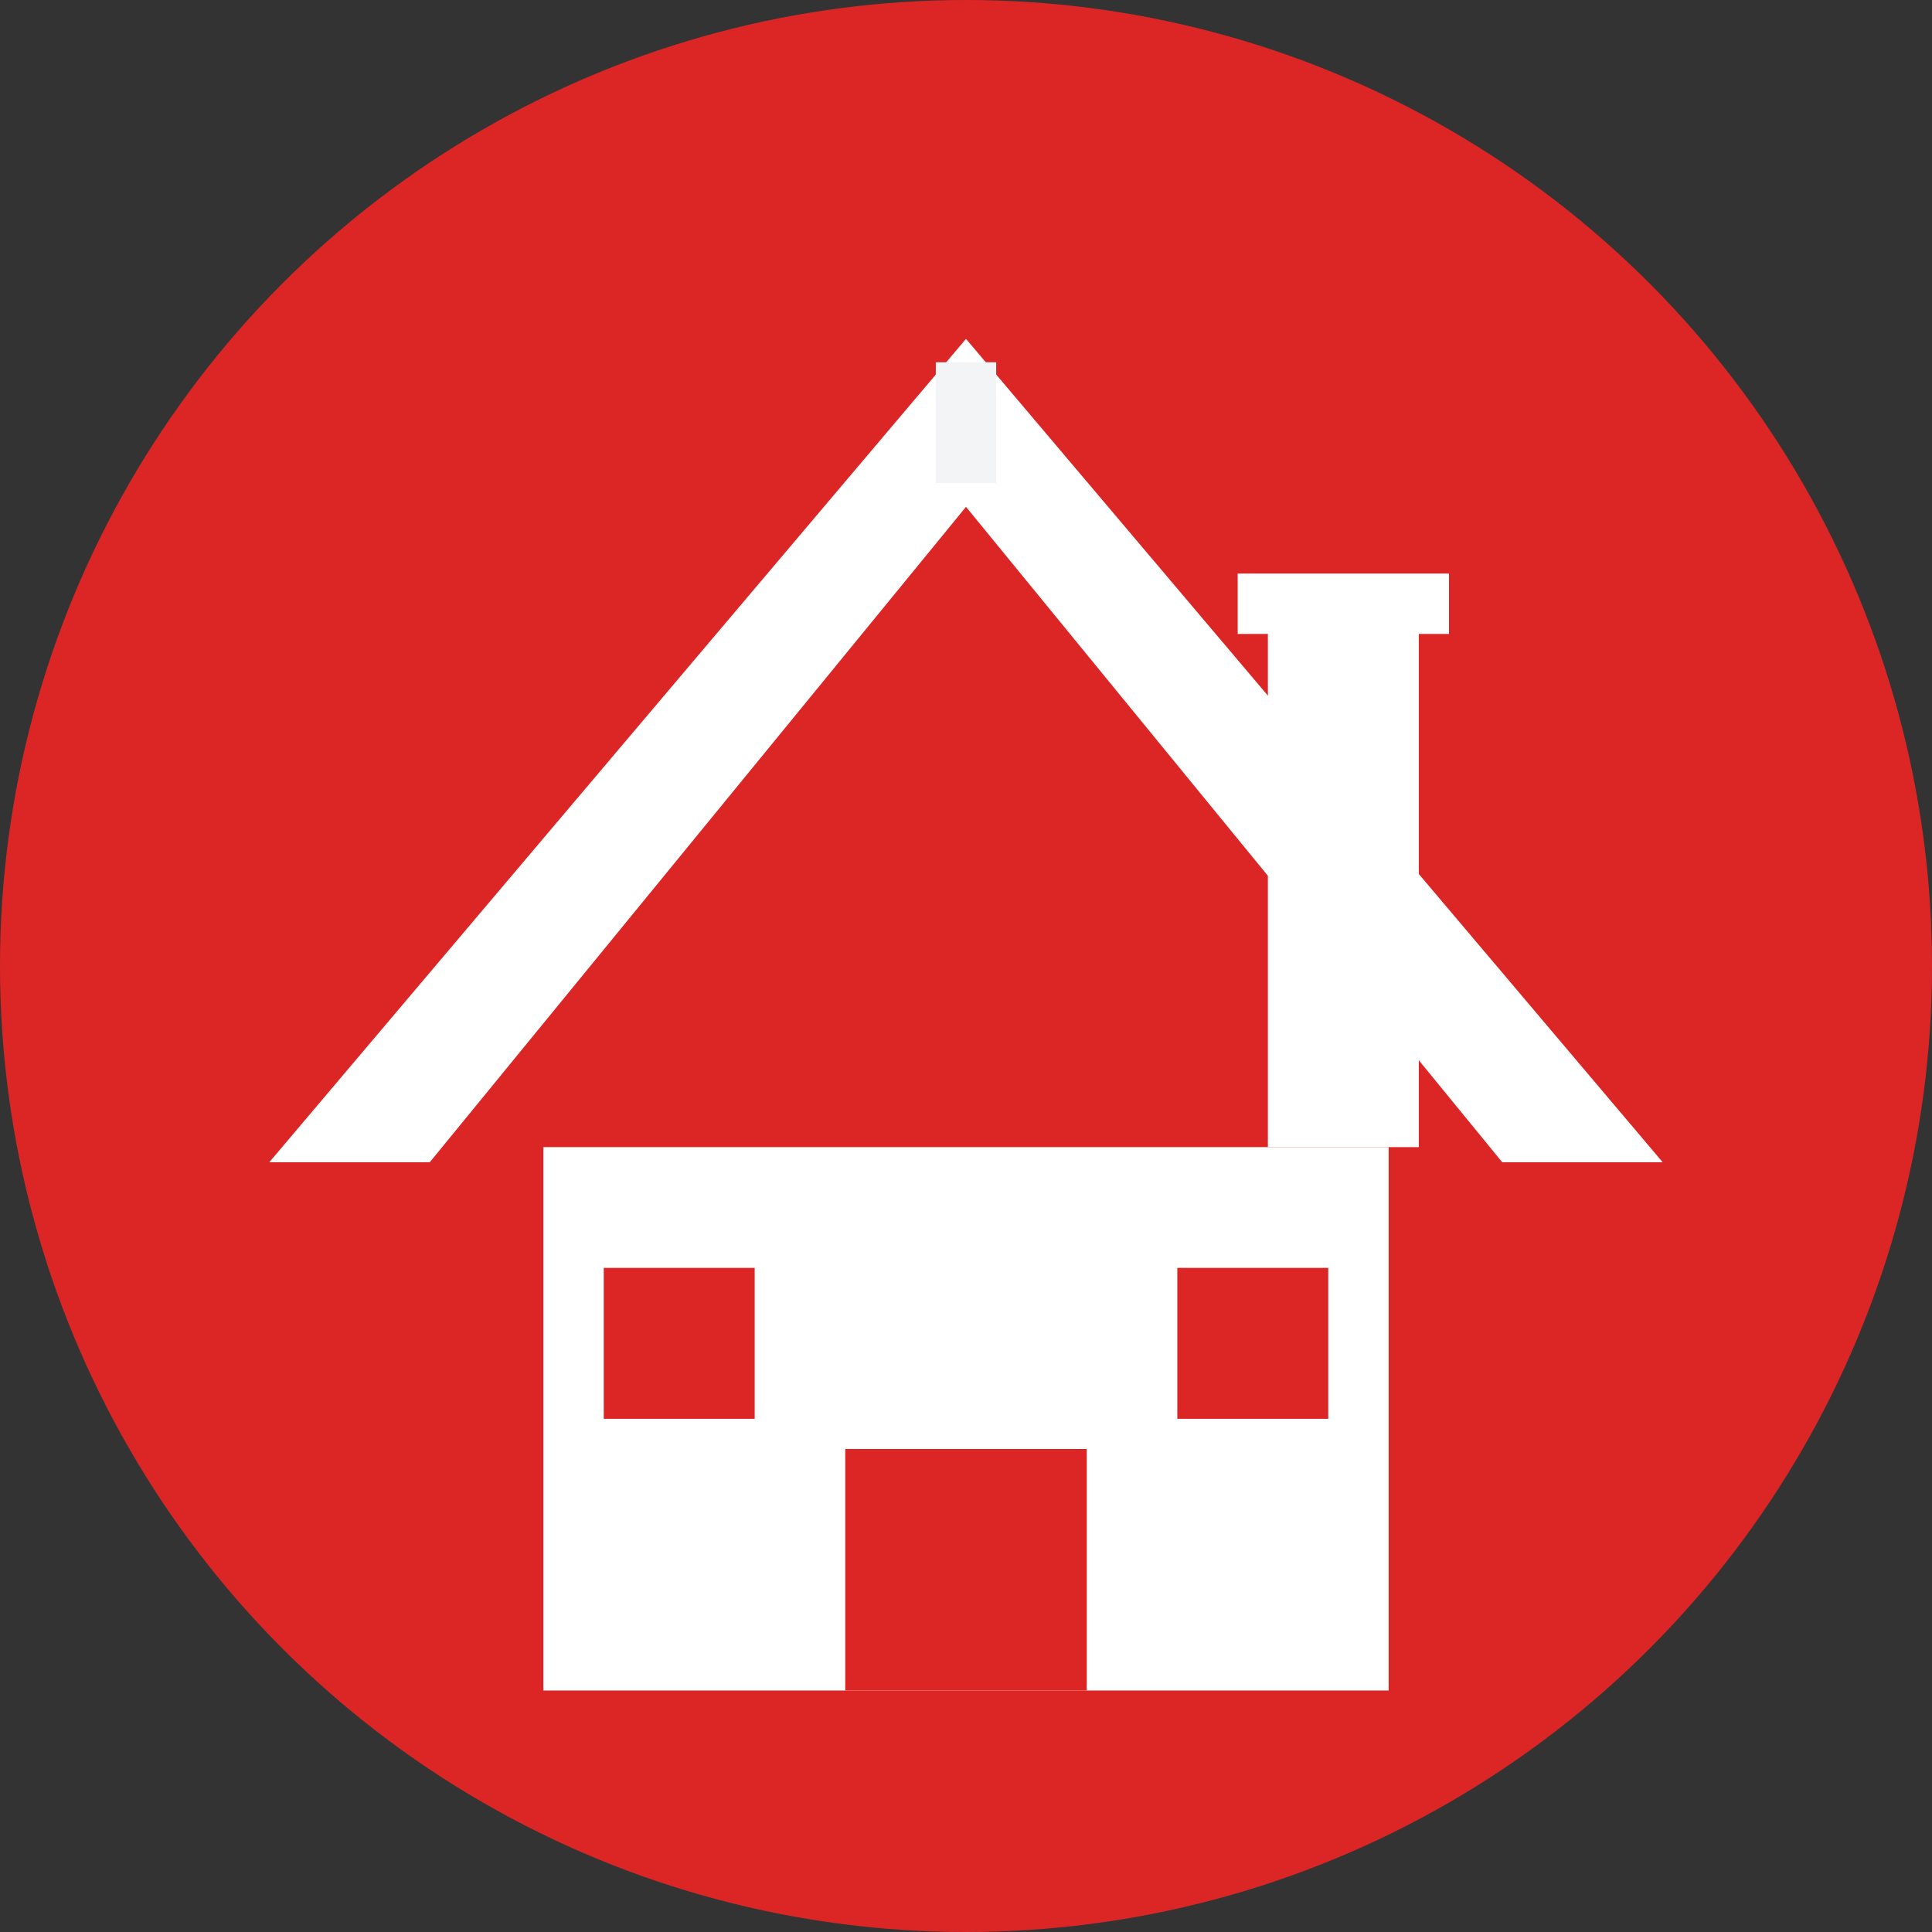
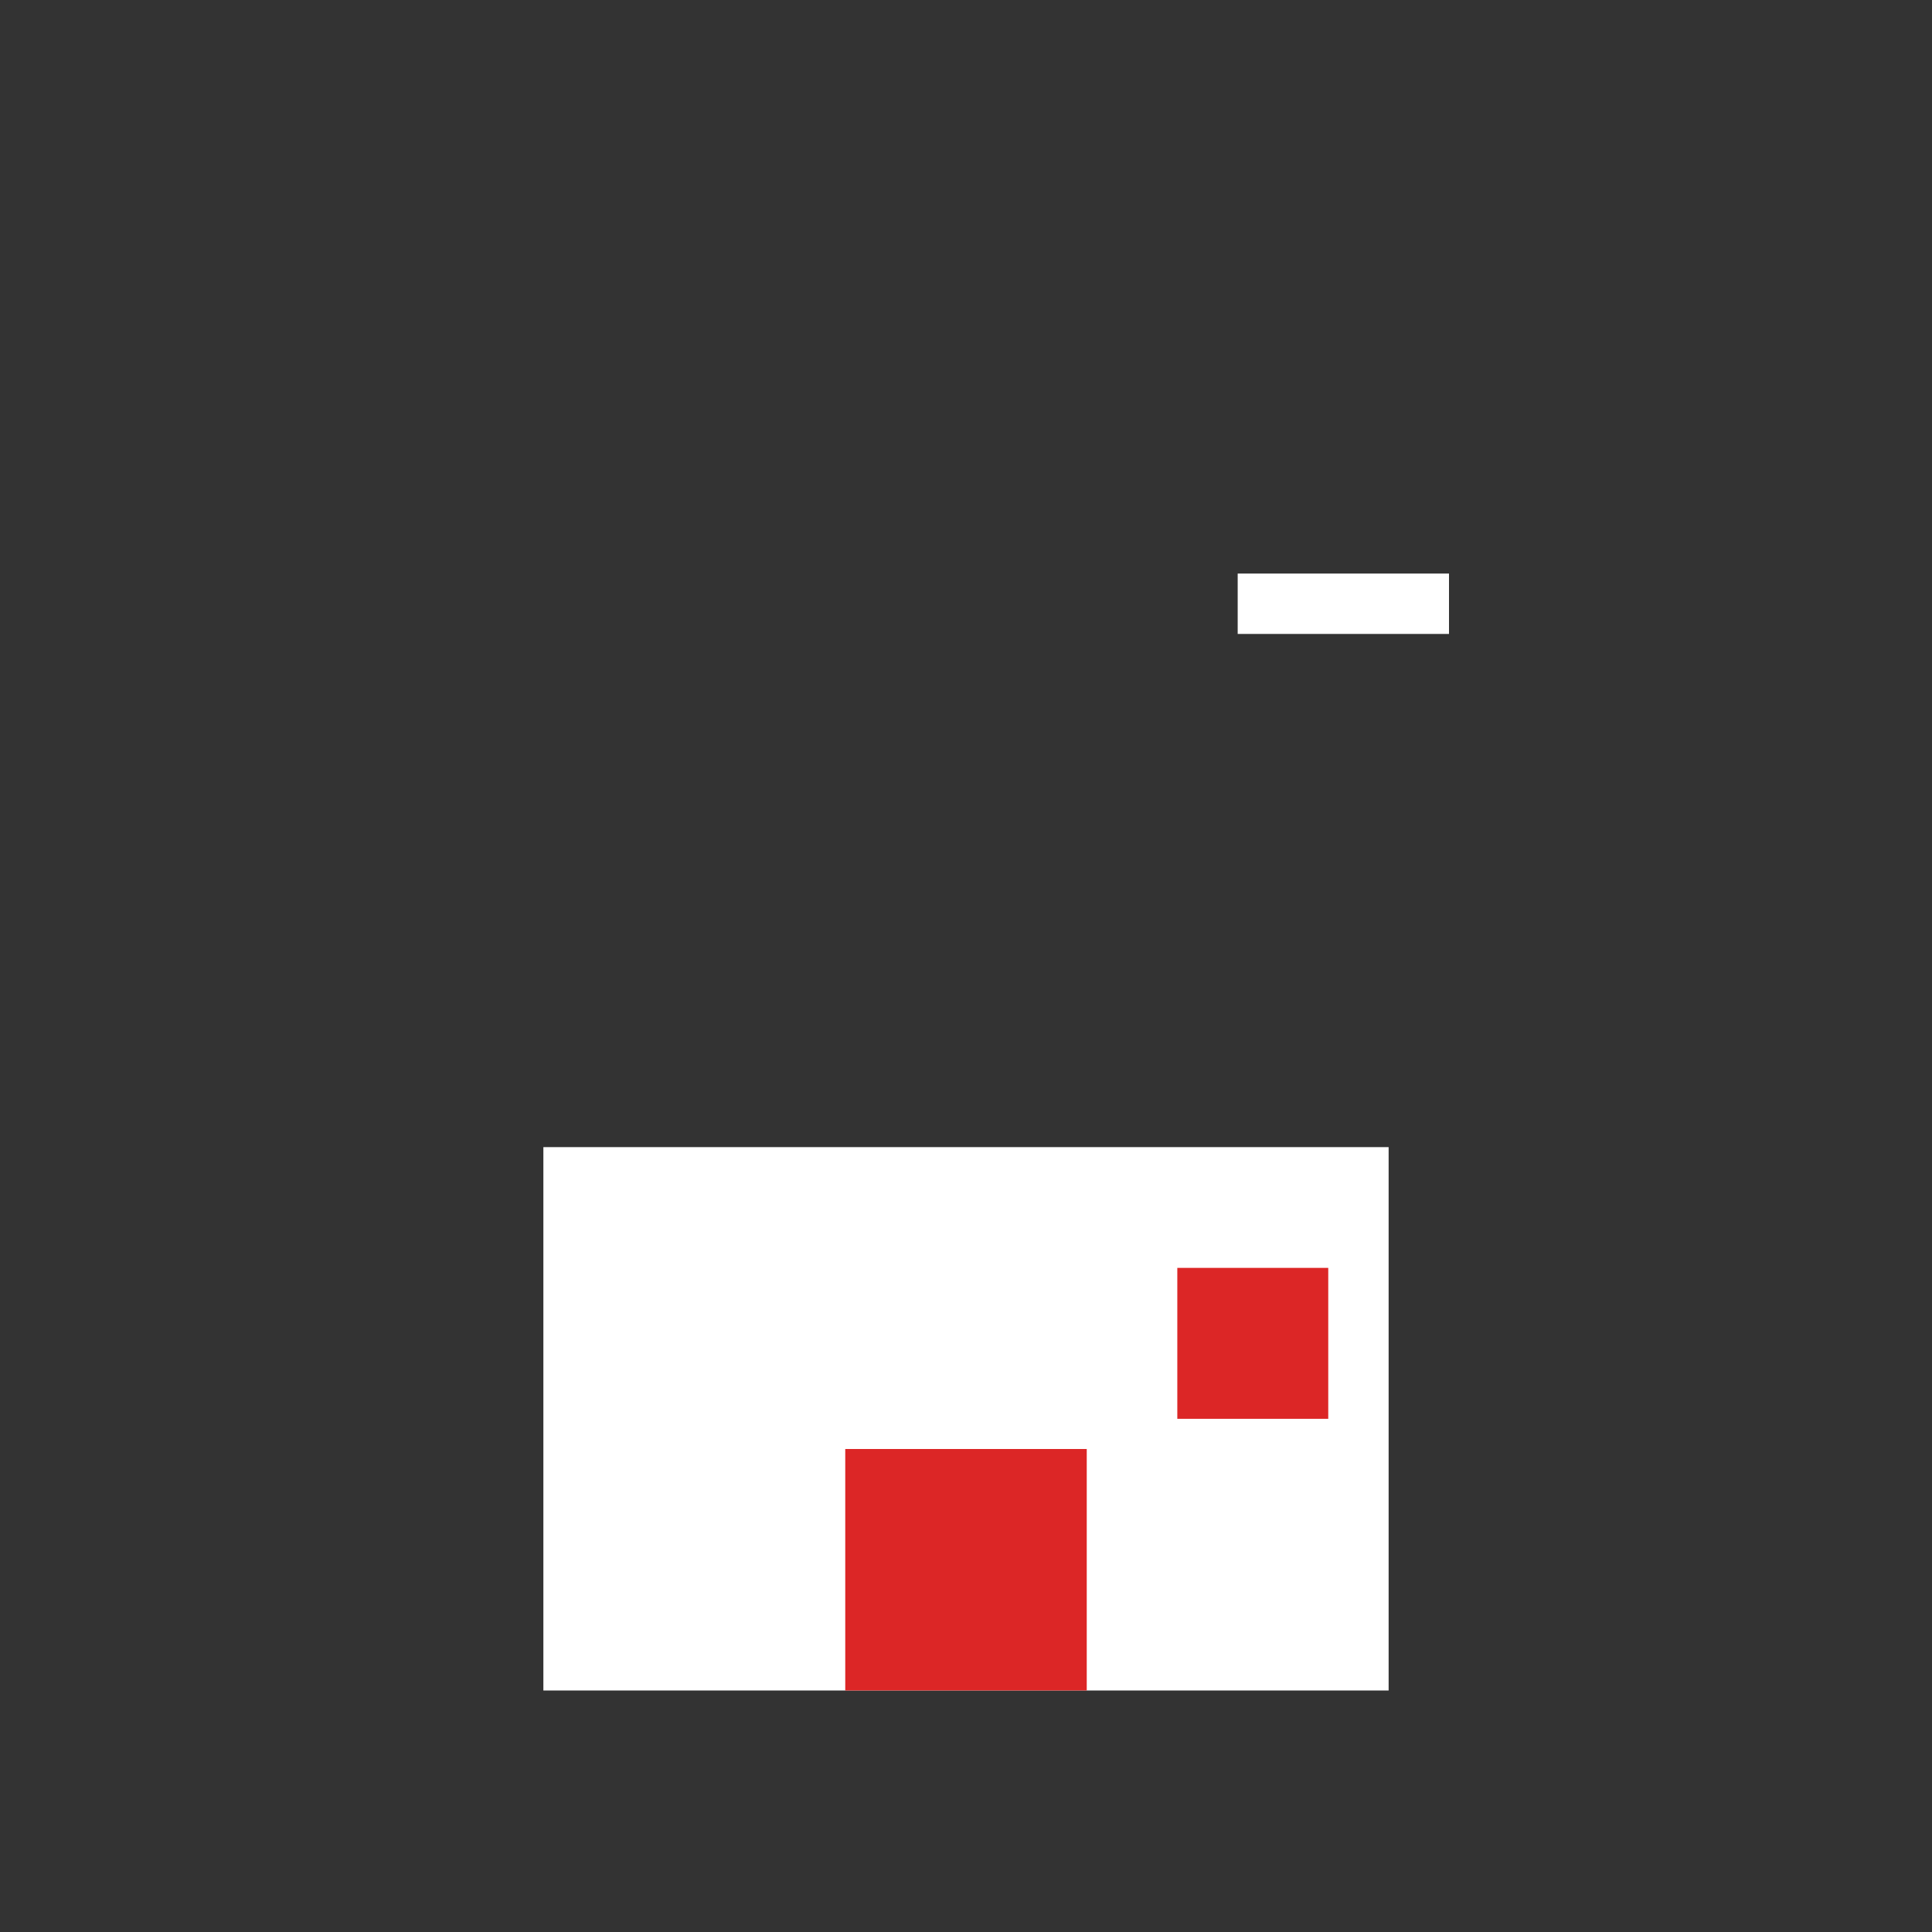
<svg xmlns="http://www.w3.org/2000/svg" viewBox="0 0 32 32" width="32" height="32">
  <rect x="0" y="0" width="32" height="32" fill="#333333" stroke="none" />
-   <circle cx="16" cy="16" r="16" fill="#dc2626" />
-   <path d="M5 19 L16 6 L27 19 L25 19 L16 8 L7 19 Z" fill="#ffffff" stroke="#ffffff" stroke-width="0.5" />
  <rect x="9" y="19" width="14" height="9" fill="#ffffff" />
-   <line x1="16" y1="6" x2="16" y2="8" stroke="#f3f4f6" stroke-width="1" />
  <rect x="14" y="24" width="4" height="4" fill="#dc2626" />
-   <rect x="10" y="21" width="2.5" height="2.5" fill="#dc2626" />
  <rect x="19.5" y="21" width="2.5" height="2.5" fill="#dc2626" />
-   <rect x="21" y="10" width="2.5" height="9" fill="#ffffff" />
  <rect x="20.5" y="9.5" width="3.5" height="1" fill="#ffffff" />
</svg>